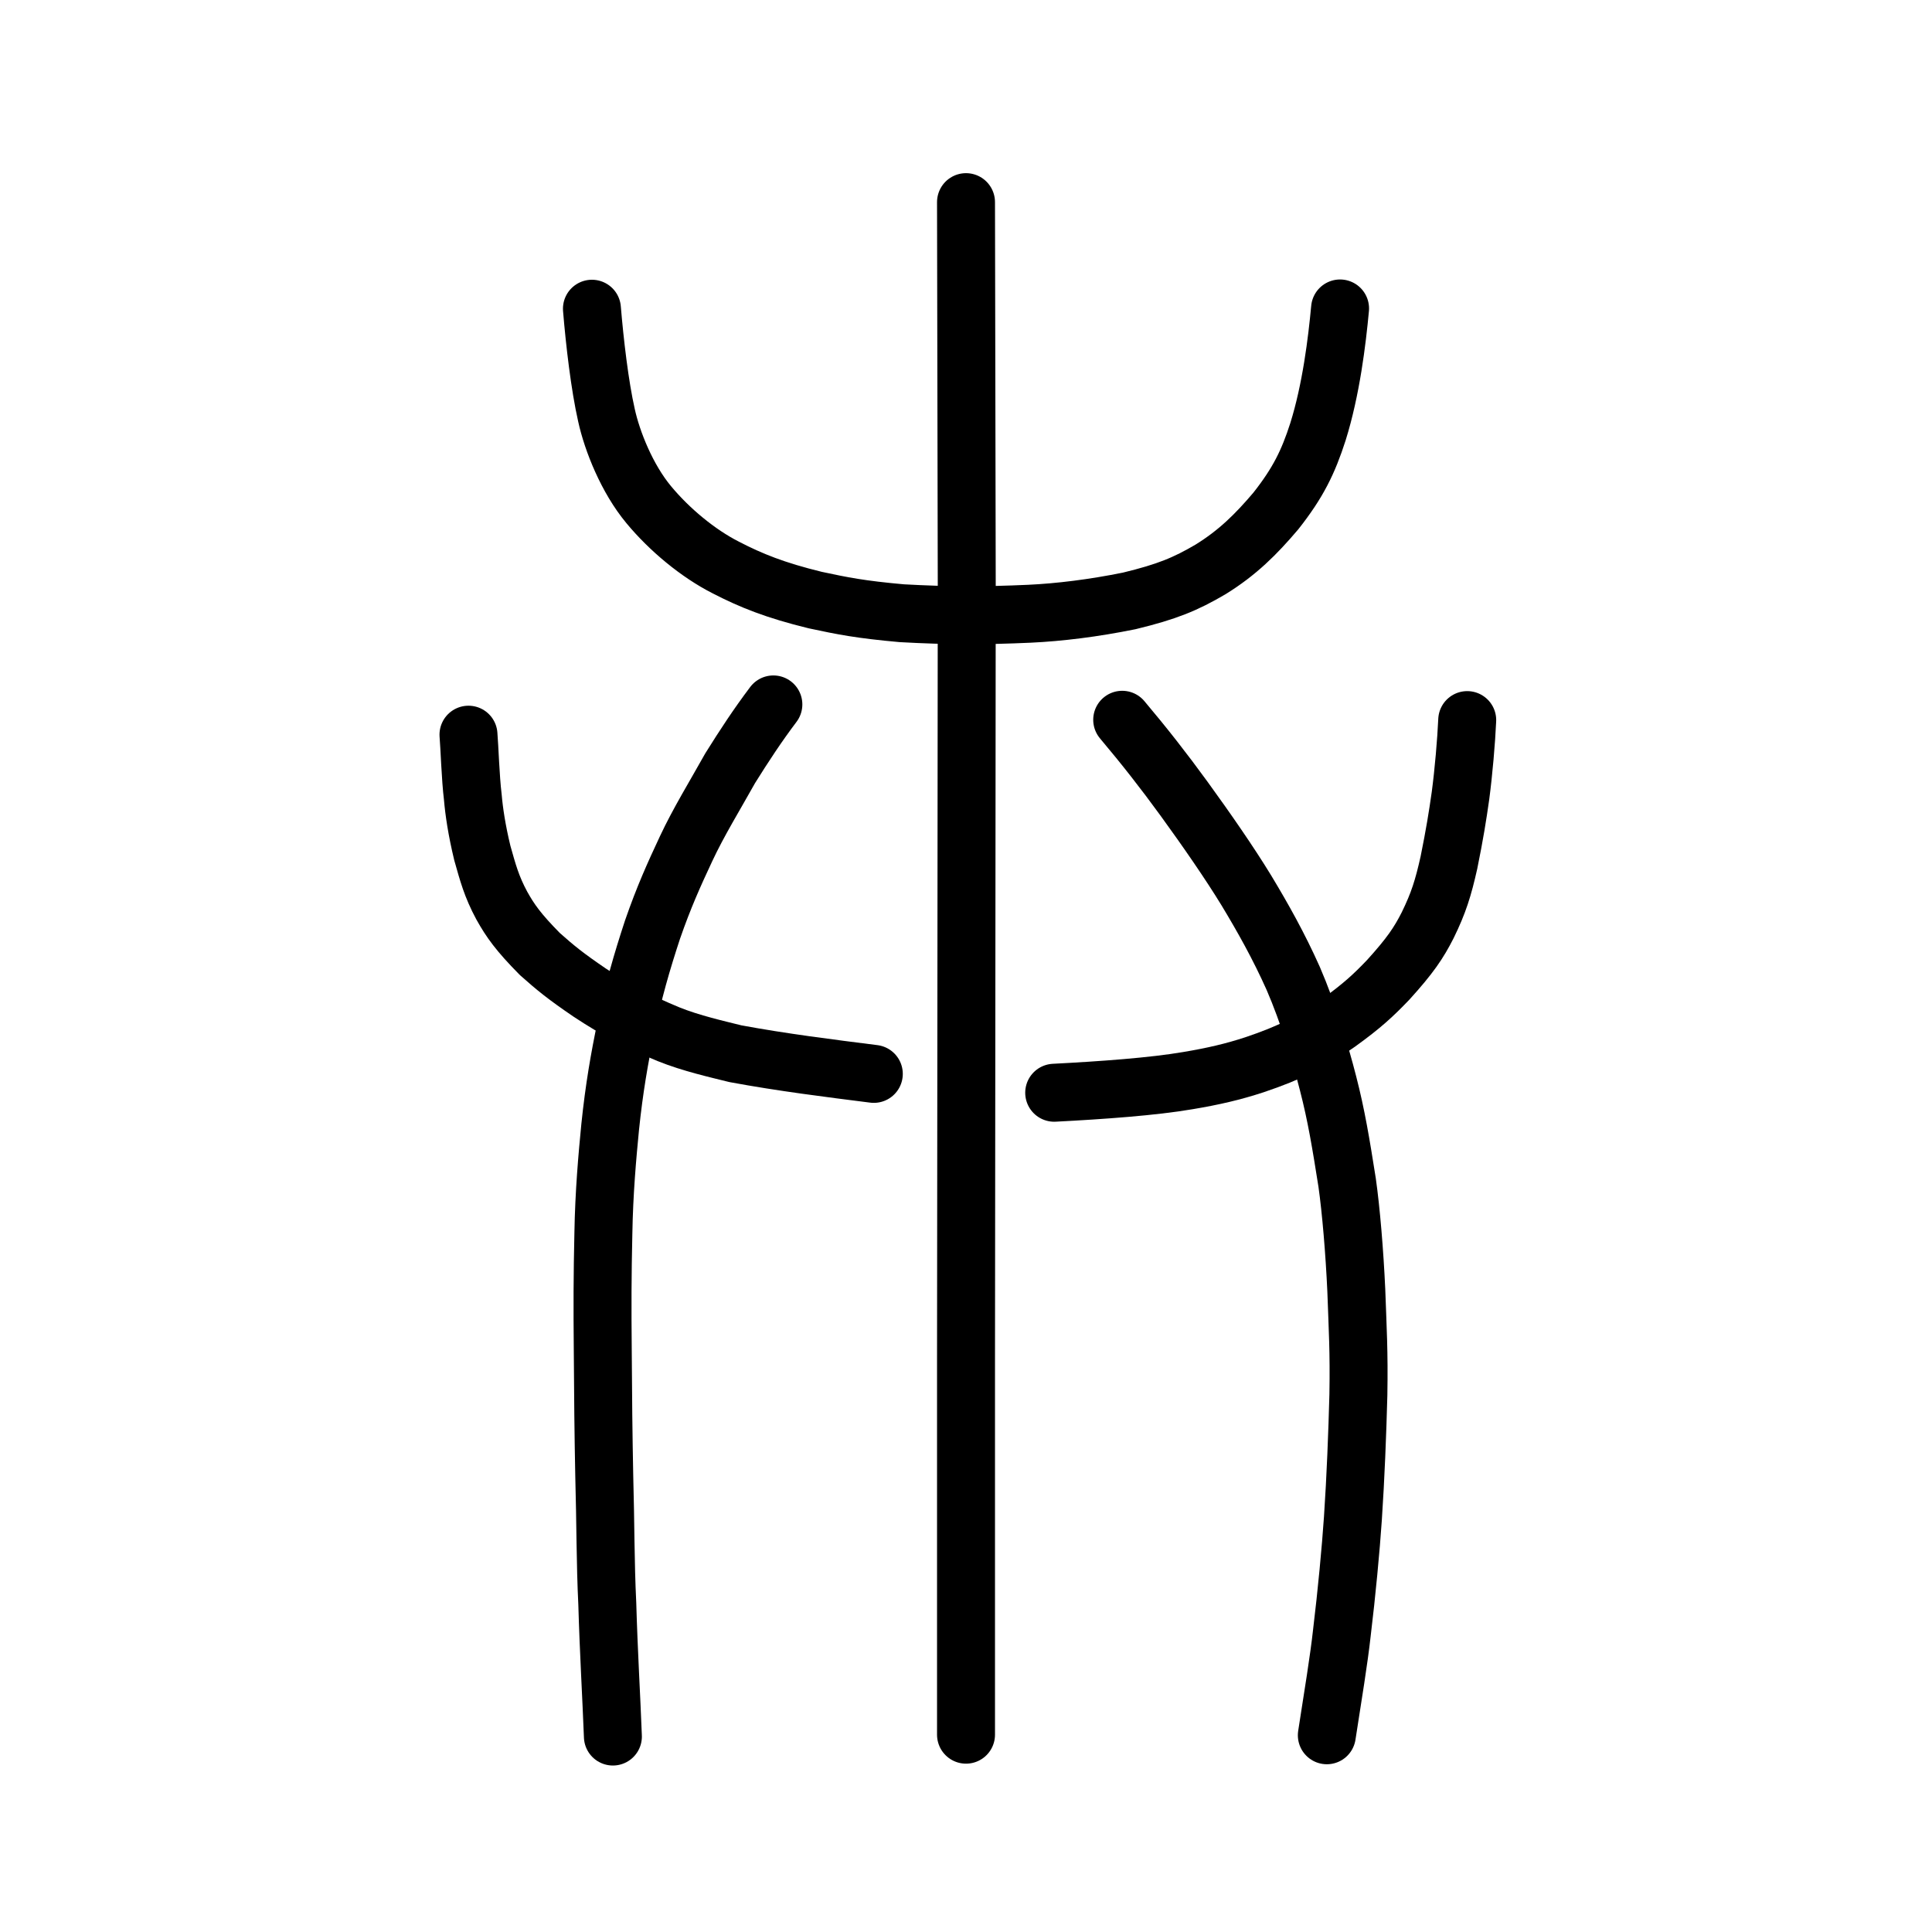
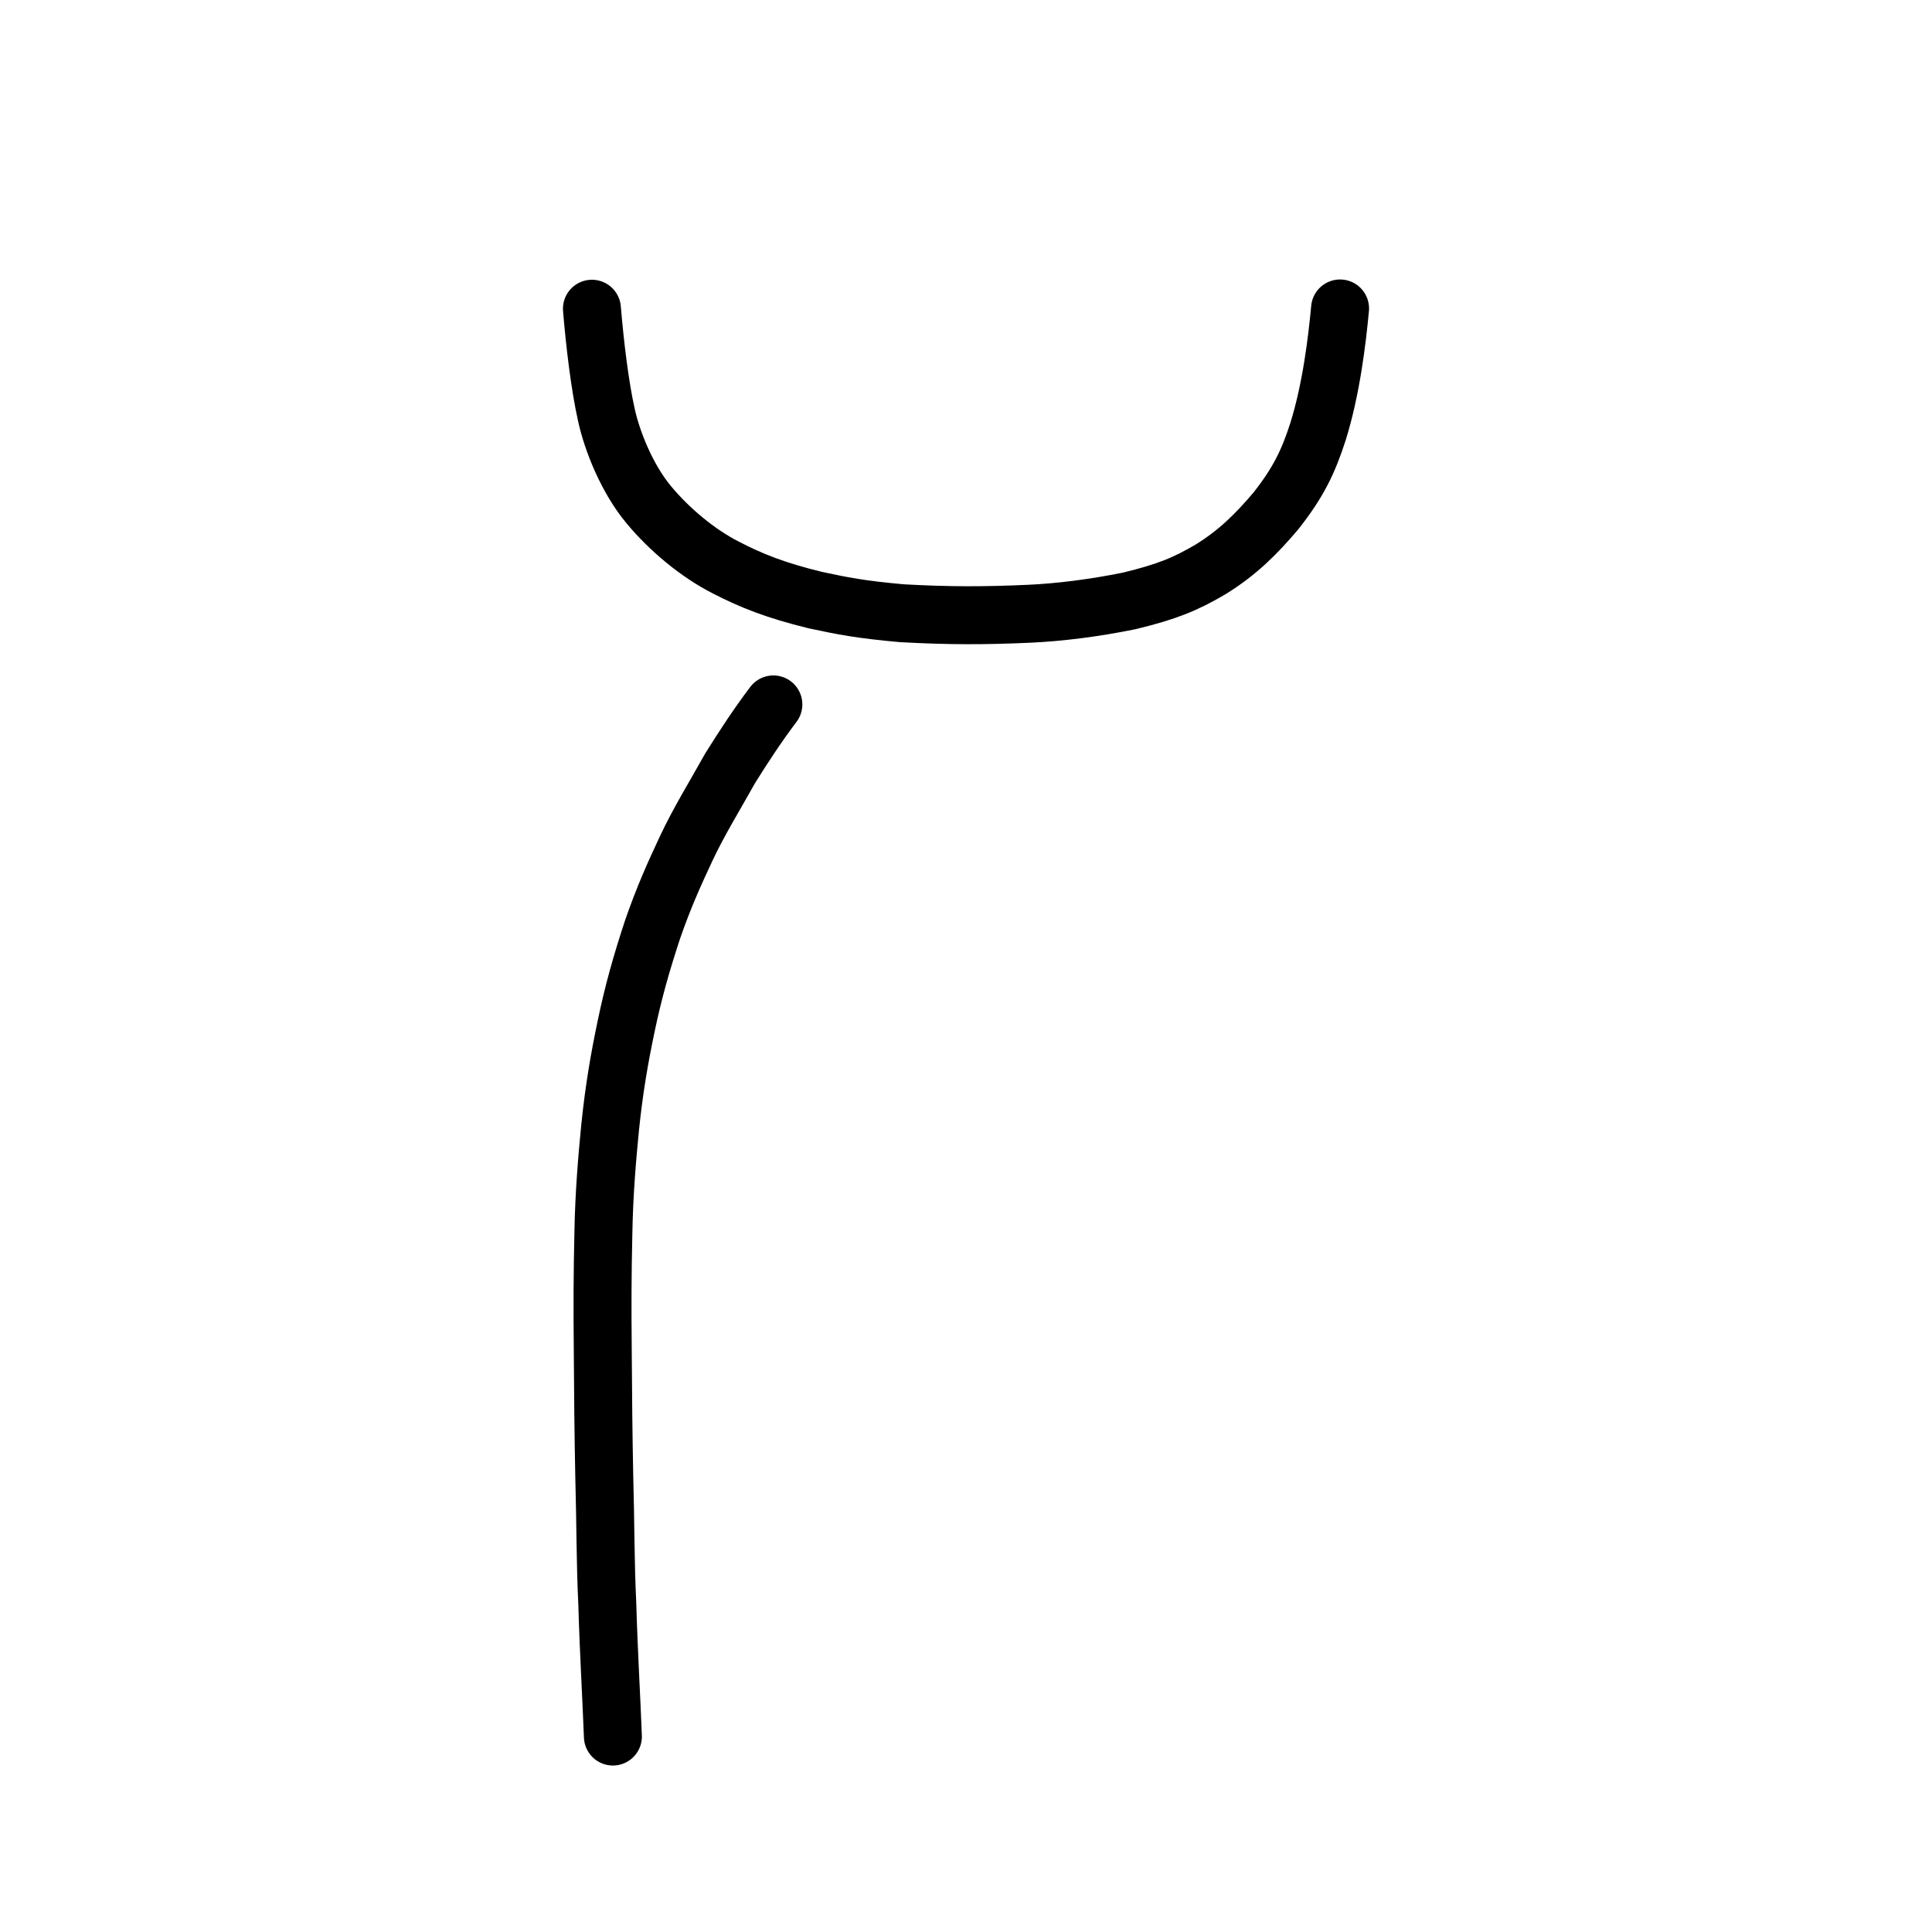
<svg xmlns="http://www.w3.org/2000/svg" xmlns:ns1="http://www.inkscape.org/namespaces/inkscape" xmlns:ns2="http://sodipodi.sourceforge.net/DTD/sodipodi-0.dtd" width="200px" height="200px" viewBox="0 0 200 200" version="1.1" id="SVGRoot" ns1:version="0.92.3 (2405546, 2018-03-11)" ns2:docname="4e16old.svg">
  <ns2:namedview id="base" pagecolor="#ffffff" bordercolor="#666666" borderopacity="1.0" ns1:pageopacity="0.0" ns1:pageshadow="2" ns1:zoom="2.8284273" ns1:cx="104.76053" ns1:cy="85.91191" ns1:document-units="px" ns1:current-layer="layer1" showgrid="true" ns1:window-width="1094" ns1:window-height="878" ns1:window-x="440" ns1:window-y="118" ns1:window-maximized="0" ns1:snap-global="false">
    <ns1:grid type="xygrid" id="grid7349" />
  </ns2:namedview>
  <defs id="defs6787" />
  <g id="layer1" ns1:groupmode="layer" ns1:label="レイヤー 1">
-     <path style="opacity:1;vector-effect:none;fill:none;fill-opacity:1;stroke:#000000;stroke-width:6;stroke-linecap:round;stroke-linejoin:round;stroke-miterlimit:4;stroke-dasharray:none;stroke-dashoffset:0;stroke-opacity:1" d="m 116.17,74.511 c 2.319,2.752 4.3,5.284 6.41,8.183 2.347,3.233 4.712,6.648 6.439,9.477 1.717,2.845 3.352,5.754 4.857,9.12 1.562,3.61 2.844,7.878 3.603,10.854 0.857,3.315 1.338,6.245 1.976,10.279 0.408,2.884 0.767,7.173 0.949,11.158 0.145,4.134 0.291,6.279 0.215,10.809 -0.106,3.974 -0.28,8.531 -0.567,12.792 -0.209,3.117 -0.647,7.779 -1.143,11.859 -0.302,2.753 -0.921,6.496 -1.556,10.592" id="path828" ns1:connector-curvature="0" ns2:nodetypes="ccccccccccc" />
    <path style="opacity:1;vector-effect:none;fill:none;fill-opacity:1;stroke:#000000;stroke-width:6;stroke-linecap:round;stroke-linejoin:round;stroke-miterlimit:4;stroke-dasharray:none;stroke-dashoffset:0;stroke-opacity:1" d="m 80.058,72.922 c -1.652,2.193 -2.999,4.251 -4.47,6.601 -1.584,2.837 -3.288,5.602 -4.563,8.334 -1.278,2.732 -2.301,4.994 -3.472,8.363 -1.123,3.411 -2.002,6.469 -2.754,10.108 -0.674,3.225 -1.216,6.316 -1.633,10.326 -0.298,3.046 -0.634,6.827 -0.704,10.992 -0.1,4.328 -0.106,7.722 -0.065,11.995 0.024,4.603 0.074,9.141 0.156,13.163 0.135,4.757 0.106,9.003 0.313,13.193 0.146,5.08 0.416,9.466 0.581,13.769" id="path828-4" ns1:connector-curvature="0" ns2:nodetypes="ccccccccccc" />
-     <path style="opacity:1;vector-effect:none;fill:none;fill-opacity:1;stroke:#000000;stroke-width:6;stroke-linecap:round;stroke-linejoin:round;stroke-miterlimit:4;stroke-dasharray:none;stroke-dashoffset:0;stroke-opacity:1" d="m 151.886,74.544 c -0.096,2.171 -0.375,5.409 -0.696,7.818 -0.304,2.148 -0.598,3.973 -1.197,6.933 -0.591,2.631 -1.066,4.167 -2.203,6.49 -0.929,1.831 -1.812,3.142 -4.08,5.644 -1.54,1.605 -2.66,2.661 -5.189,4.483 -2.801,1.952 -4.915,3.052 -8.656,4.31 -2.213,0.727 -4.289,1.208 -6.897,1.643 -3.559,0.614 -8.888,1 -13.838,1.255" id="path824-6" ns1:connector-curvature="0" ns2:nodetypes="ccccccccc" />
-     <path style="opacity:1;vector-effect:none;fill:none;fill-opacity:1;stroke:#000000;stroke-width:6;stroke-linecap:round;stroke-linejoin:miter;stroke-miterlimit:4;stroke-dasharray:none;stroke-dashoffset:0;stroke-opacity:1" d="m 100.001,20.926 0.077,39.662 -0.038,41.596 -0.038,38.695 v 38.695" id="path6087" ns1:connector-curvature="0" ns2:nodetypes="ccccc" />
    <path style="opacity:1;vector-effect:none;fill:none;fill-opacity:1;stroke:#000000;stroke-width:6;stroke-linecap:round;stroke-linejoin:round;stroke-miterlimit:4;stroke-dasharray:none;stroke-dashoffset:0;stroke-opacity:1" d="m 61.277,31.959 c 0.286,3.455 0.807,7.958 1.506,11.034 0.587,2.678 2.127,6.555 4.375,9.253 2.128,2.569 5.097,5.044 7.983,6.506 2.597,1.343 5.112,2.358 9.255,3.368 2.821,0.604 4.66,0.977 8.957,1.36 4.852,0.27 8.531,0.265 13.223,0.054 3.075,-0.144 6.592,-0.571 10.329,-1.33 3.922,-0.95 5.823,-1.742 8.408,-3.258 2.794,-1.728 4.697,-3.617 6.757,-6.045 2.315,-2.932 3.36,-5.085 4.364,-8.205 1.365,-4.359 1.973,-9.377 2.289,-12.765" id="path6755" ns1:connector-curvature="0" ns2:nodetypes="cccccccccccc" />
-     <path style="opacity:1;vector-effect:none;fill:none;fill-opacity:1;stroke:#000000;stroke-width:6;stroke-linecap:round;stroke-linejoin:round;stroke-miterlimit:4;stroke-dasharray:none;stroke-dashoffset:0;stroke-opacity:1" d="m 48.497,76.055 c 0.11,1.27 0.203,4.464 0.449,6.464 0.124,1.462 0.408,3.404 0.983,5.78 0.581,2.053 0.944,3.45 2.017,5.447 0.879,1.577 1.727,2.775 3.937,5.011 1.63,1.452 2.669,2.299 5.167,3.999 2.768,1.829 5.054,3.024 8.163,4.309 2.333,0.944 5.111,1.564 6.914,2.015 4.84,0.897 9.714,1.504 14.33,2.088" id="path824-6-8" ns1:connector-curvature="0" ns2:nodetypes="ccccccccc" />
  </g>
</svg>